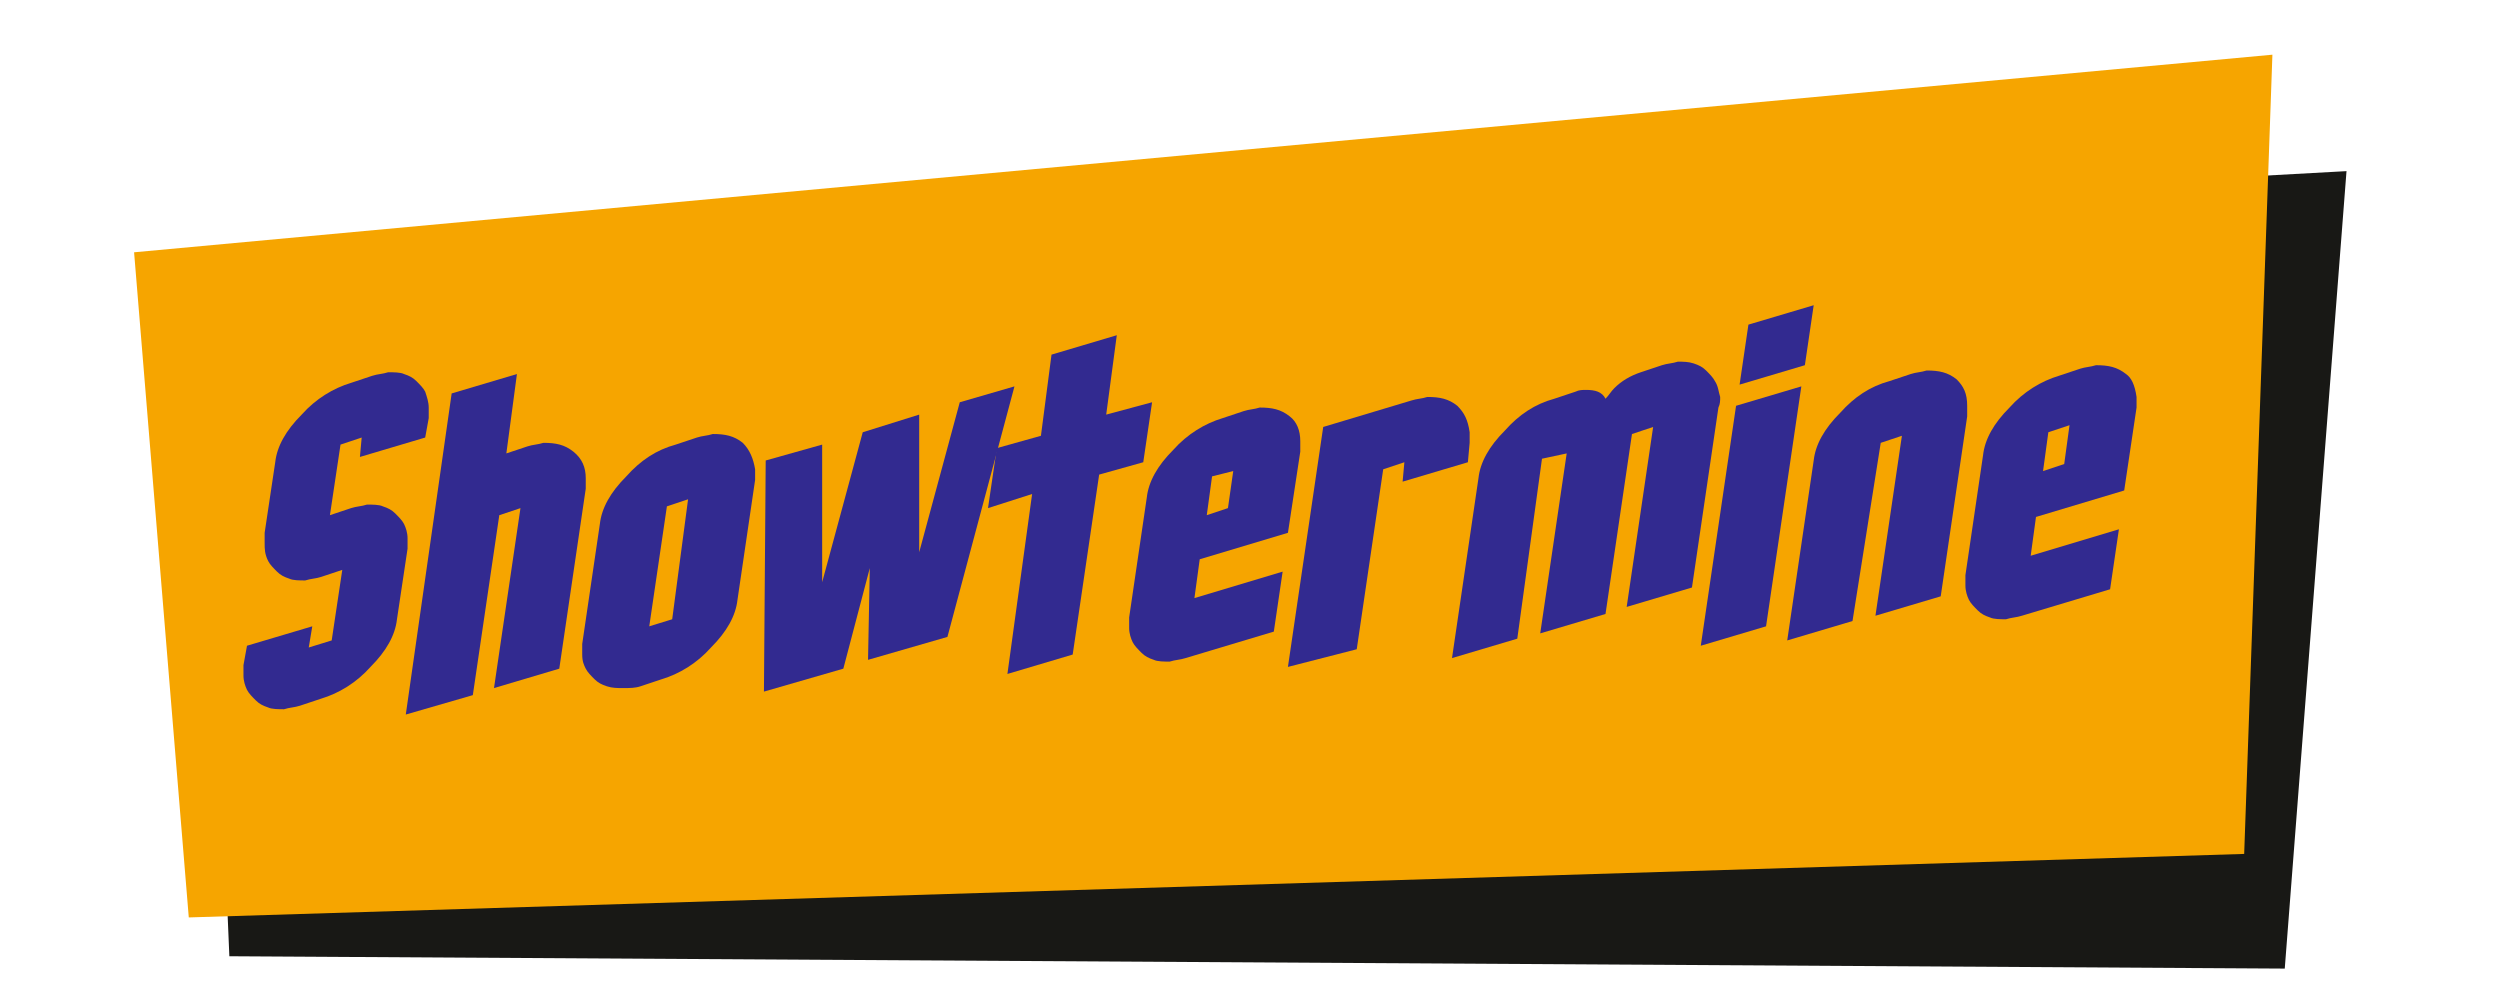
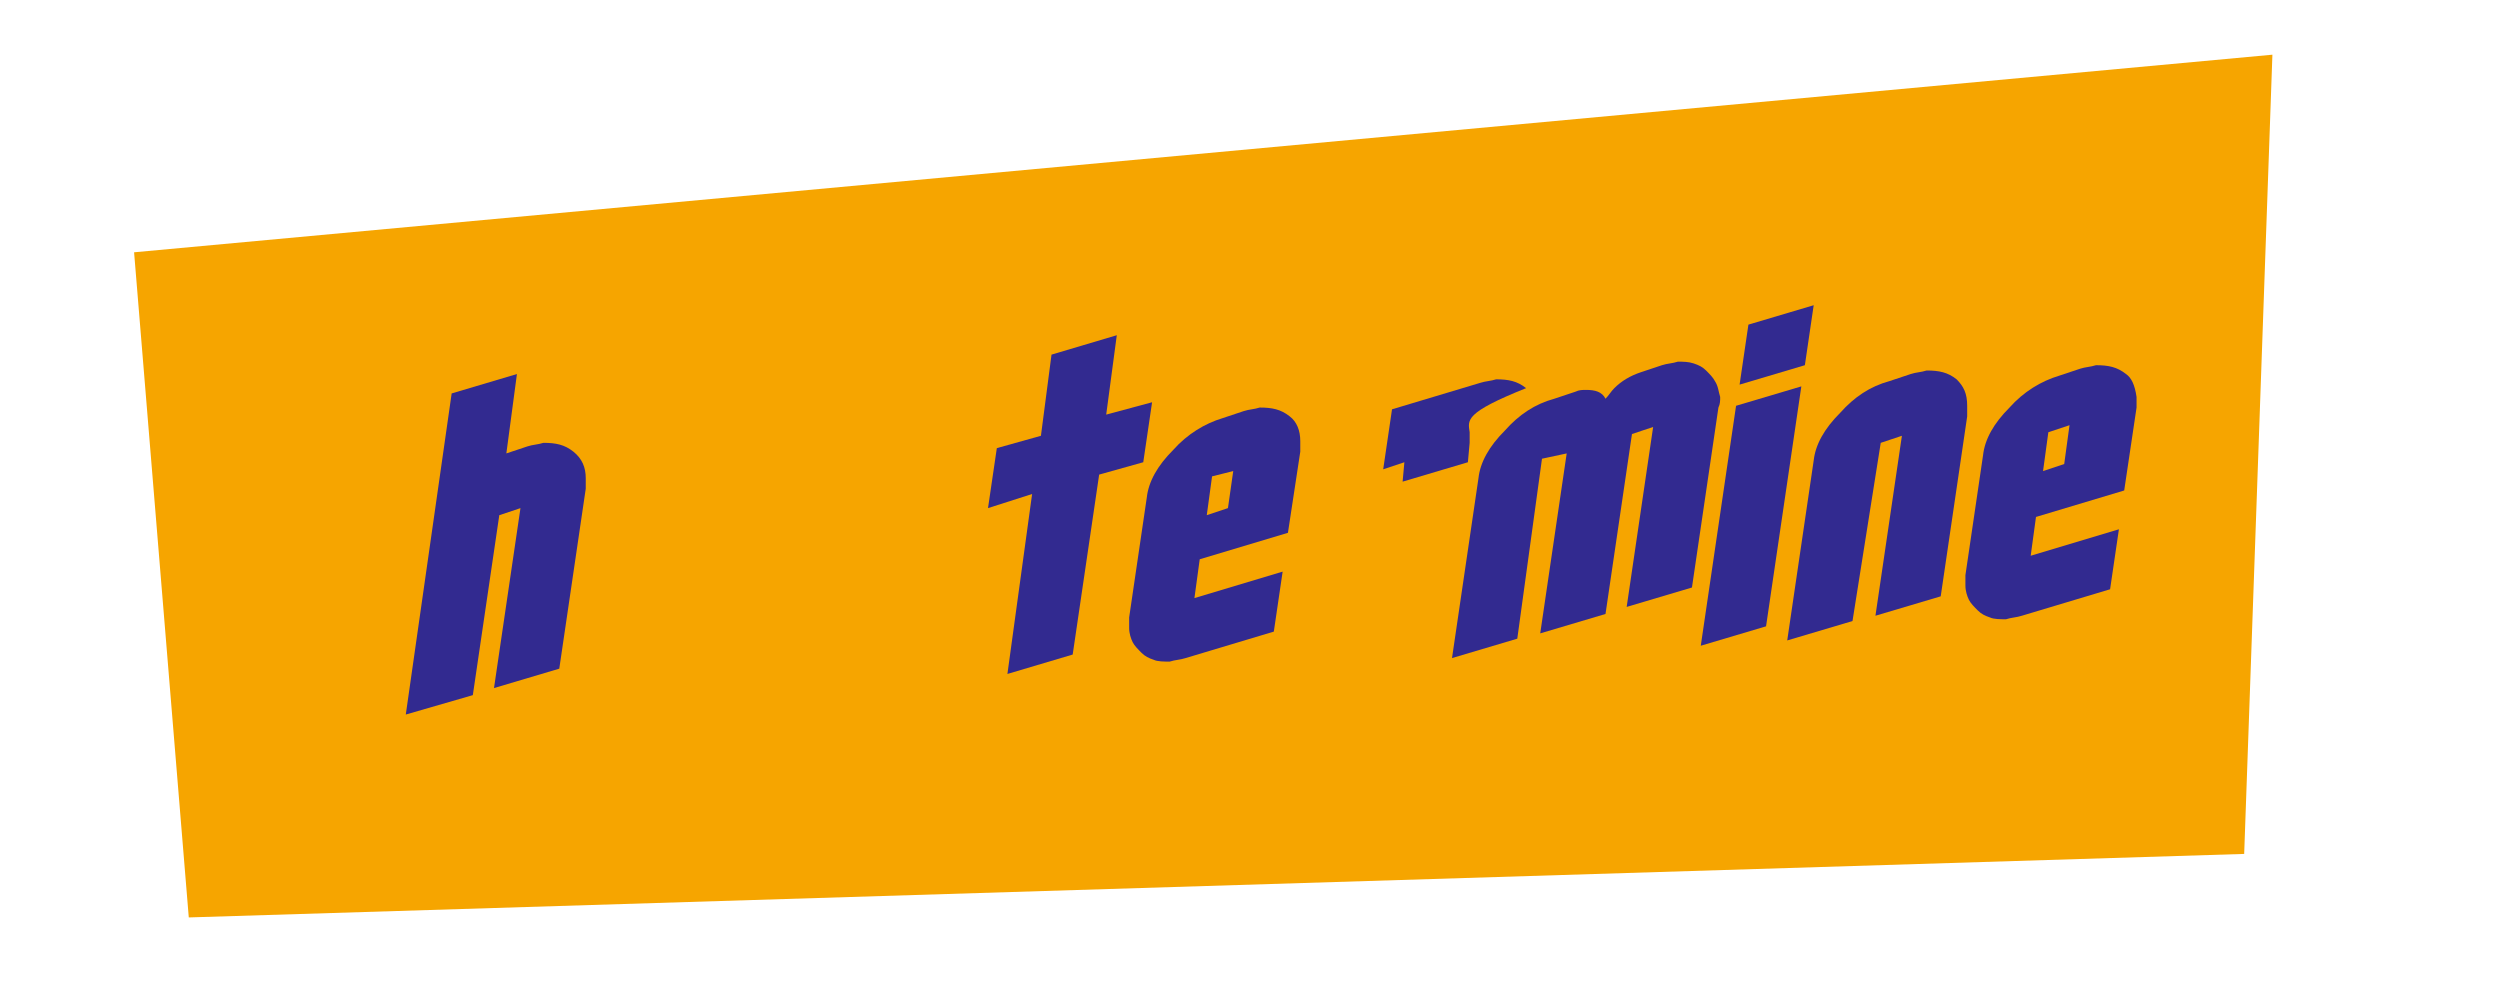
<svg xmlns="http://www.w3.org/2000/svg" version="1.1" id="Ebene_1" x="0px" y="0px" viewBox="19 -3.7 141.7 56.7" enable-background="new 19 -3.7 141.7 56.7" xml:space="preserve">
-   <polygon id="XMLID_5_" fill="#181815" points="148.5,51.2 32,50.5 30.4,12.7 152,6 " />
  <polygon id="XMLID_4_" fill="#F6A500" points="146.2,44.7 29.7,48.3 26.6,10.6 147.8,-0.6 " />
  <g id="XMLID_1_">
-     <path id="XMLID_2_" fill="#322A90" d="M43.3,19.4c0,0.1,0,0.3,0,0.6l-0.2,1.1l-3.7,1.1l0.1-1.1l-1.2,0.4l-0.6,4l1.2-0.4    c0.3-0.1,0.6-0.1,0.9-0.2c0.3,0,0.7,0,0.9,0.1c0.3,0.1,0.5,0.2,0.7,0.4c0.2,0.2,0.4,0.4,0.5,0.6s0.2,0.5,0.2,0.8c0,0.1,0,0.3,0,0.6    l-0.6,4c-0.1,0.9-0.6,1.8-1.5,2.7c-0.8,0.9-1.8,1.5-2.8,1.8L36,36.3c-0.3,0.1-0.6,0.1-0.9,0.2c-0.3,0-0.7,0-0.9-0.1    c-0.3-0.1-0.5-0.2-0.7-0.4c-0.2-0.2-0.4-0.4-0.5-0.6c-0.1-0.2-0.2-0.5-0.2-0.8c0-0.1,0-0.2,0-0.3s0-0.2,0-0.3l0.2-1.1l3.7-1.1    L36.5,33l1.3-0.4l0.6-4L37.2,29c-0.3,0.1-0.6,0.1-0.9,0.2c-0.3,0-0.7,0-0.9-0.1c-0.3-0.1-0.5-0.2-0.7-0.4c-0.2-0.2-0.4-0.4-0.5-0.6    c-0.2-0.4-0.2-0.7-0.2-1c0-0.1,0-0.3,0-0.6l0.6-4c0.1-0.9,0.6-1.8,1.5-2.7c0.8-0.9,1.8-1.5,2.8-1.8l1.2-0.4    c0.3-0.1,0.6-0.1,0.9-0.2c0.3,0,0.7,0,0.9,0.1c0.3,0.1,0.5,0.2,0.7,0.4c0.2,0.2,0.4,0.4,0.5,0.6C43.2,18.8,43.3,19.1,43.3,19.4z" />
    <path id="XMLID_7_" fill="#322A90" d="M52.2,23.4c0,0.1,0,0.3,0,0.6l-1.5,10.2L47,35.3l1.5-10.2l-1.2,0.4l-1.5,10.2L42,36.8    l2.6-18.2l3.7-1.1L47.7,22l1.2-0.4c0.3-0.1,0.6-0.1,0.9-0.2c0.7,0,1.2,0.1,1.7,0.5C52,22.3,52.2,22.8,52.2,23.4z" />
-     <path id="XMLID_9_" fill="#322A90" d="M61.8,22.9c0,0.1,0,0.3,0,0.6l-1,6.8c-0.1,0.9-0.6,1.8-1.5,2.7c-0.8,0.9-1.8,1.5-2.8,1.8    l-1.2,0.4c-0.3,0.1-0.6,0.1-1,0.1c-0.3,0-0.6,0-0.9-0.1c-0.3-0.1-0.5-0.2-0.7-0.4s-0.4-0.4-0.5-0.6S52,33.8,52,33.4    c0-0.1,0-0.2,0-0.3s0-0.2,0-0.3l1-6.8c0.1-0.9,0.6-1.8,1.5-2.7c0.8-0.9,1.7-1.5,2.8-1.8l1.2-0.4c0.3-0.1,0.6-0.1,0.9-0.2    c0.7,0,1.2,0.1,1.7,0.5C61.5,21.8,61.7,22.3,61.8,22.9z M58,24.6L56.8,25l-1,6.8l1.3-0.4L58,24.6z" />
-     <path id="XMLID_12_" fill="#322A90" d="M76.5,18.2l-3.8,14.2l-4.5,1.3l0.1-5.2l-1.5,5.7l-4.5,1.3l0.1-13.1l3.2-0.9v7.8l2.3-8.5    l3.2-1v7.8l2.3-8.5L76.5,18.2z" />
    <path id="XMLID_14_" fill="#322A90" d="M84.3,19.1l-0.5,3.4l-2.5,0.7l-1.5,10.2l-3.7,1.1l1.4-10.2L75,25.1l0.5-3.4L78,21l0.6-4.6    l3.7-1.1l-0.6,4.5L84.3,19.1z" />
    <path id="XMLID_16_" fill="#322A90" d="M92.7,21.3c0,0.1,0,0.3,0,0.6L92,26.5L87,28l-0.3,2.2l5-1.5l-0.5,3.4l-5,1.5    c-0.3,0.1-0.6,0.1-0.9,0.2c-0.3,0-0.7,0-0.9-0.1c-0.3-0.1-0.5-0.2-0.7-0.4s-0.4-0.4-0.5-0.6c-0.1-0.2-0.2-0.5-0.2-0.8    c0-0.1,0-0.2,0-0.3s0-0.2,0-0.3l1-6.8c0.1-0.9,0.6-1.8,1.5-2.7c0.8-0.9,1.8-1.5,2.8-1.8l1.2-0.4c0.3-0.1,0.6-0.1,0.9-0.2    c0.7,0,1.2,0.1,1.7,0.5C92.5,20.2,92.7,20.7,92.7,21.3z M88.9,23l-1.2,0.3l-0.3,2.2l1.2-0.4L88.9,23z" />
-     <path id="XMLID_19_" fill="#322A90" d="M102.3,20.8c0,0.1,0,0.3,0,0.6l-0.1,1.1l-3.7,1.1l0.1-1.1l-1.2,0.4l-1.5,10.2l-3.9,1l2-13.6    l5-1.5c0.3-0.1,0.6-0.1,0.9-0.2c0.7,0,1.2,0.1,1.7,0.5C102,19.7,102.2,20.1,102.3,20.8z" />
+     <path id="XMLID_19_" fill="#322A90" d="M102.3,20.8c0,0.1,0,0.3,0,0.6l-0.1,1.1l-3.7,1.1l0.1-1.1l-1.2,0.4l-1.5,10.2l2-13.6    l5-1.5c0.3-0.1,0.6-0.1,0.9-0.2c0.7,0,1.2,0.1,1.7,0.5C102,19.7,102.2,20.1,102.3,20.8z" />
    <path id="XMLID_21_" fill="#322A90" d="M116.5,18.8c0,0.2,0,0.4-0.1,0.6l-1.5,10.2l-3.7,1.1l1.5-10.2l-1.2,0.4L110,31.1l-3.7,1.1    l1.5-10.2l-1.4,0.3L105,32.5l-3.7,1.1l1.5-10.2c0.1-0.9,0.6-1.8,1.5-2.7c0.8-0.9,1.7-1.5,2.8-1.8l1.2-0.4c0.2-0.1,0.4-0.1,0.6-0.1    c0.5,0,0.9,0.1,1.1,0.5c0.2-0.2,0.3-0.4,0.5-0.6c0.4-0.4,0.9-0.7,1.5-0.9l1.2-0.4c0.3-0.1,0.6-0.1,0.9-0.2c0.3,0,0.6,0,0.9,0.1    s0.5,0.2,0.7,0.4c0.2,0.2,0.4,0.4,0.5,0.6C116.4,18.2,116.4,18.5,116.5,18.8z" />
    <path id="XMLID_23_" fill="#322A90" d="M121.1,18.2l-2,13.6l-3.7,1.1l2-13.6L121.1,18.2z M121.8,13.6l-0.5,3.4l-3.7,1.1l0.5-3.4    L121.8,13.6z" />
    <path id="XMLID_26_" fill="#322A90" d="M130.5,19.3c0,0.1,0,0.3,0,0.6L129,30.1l-3.7,1.1l1.5-10.2l-1.2,0.4L124,31.5l-3.7,1.1    l1.5-10.2c0.1-0.9,0.6-1.8,1.5-2.7c0.8-0.9,1.7-1.5,2.8-1.8l1.2-0.4c0.3-0.1,0.6-0.1,0.9-0.2c0.7,0,1.2,0.1,1.7,0.5    C130.3,18.2,130.5,18.6,130.5,19.3z" />
    <path id="XMLID_28_" fill="#322A90" d="M140.1,18.8c0,0.1,0,0.3,0,0.6l-0.7,4.7l-5,1.5l-0.3,2.2l5-1.5l-0.5,3.4l-5,1.5    c-0.3,0.1-0.6,0.1-0.9,0.2c-0.3,0-0.7,0-0.9-0.1c-0.3-0.1-0.5-0.2-0.7-0.4c-0.2-0.2-0.4-0.4-0.5-0.6c-0.1-0.2-0.2-0.5-0.2-0.8    c0-0.1,0-0.2,0-0.3s0-0.2,0-0.3l1-6.8c0.1-0.9,0.6-1.8,1.5-2.7c0.8-0.9,1.8-1.5,2.8-1.8l1.2-0.4c0.3-0.1,0.6-0.1,0.9-0.2    c0.7,0,1.2,0.1,1.7,0.5C139.8,17.7,140,18.1,140.1,18.8z M136.3,20.4l-1.2,0.4l-0.3,2.2l1.2-0.4L136.3,20.4z" />
  </g>
</svg>